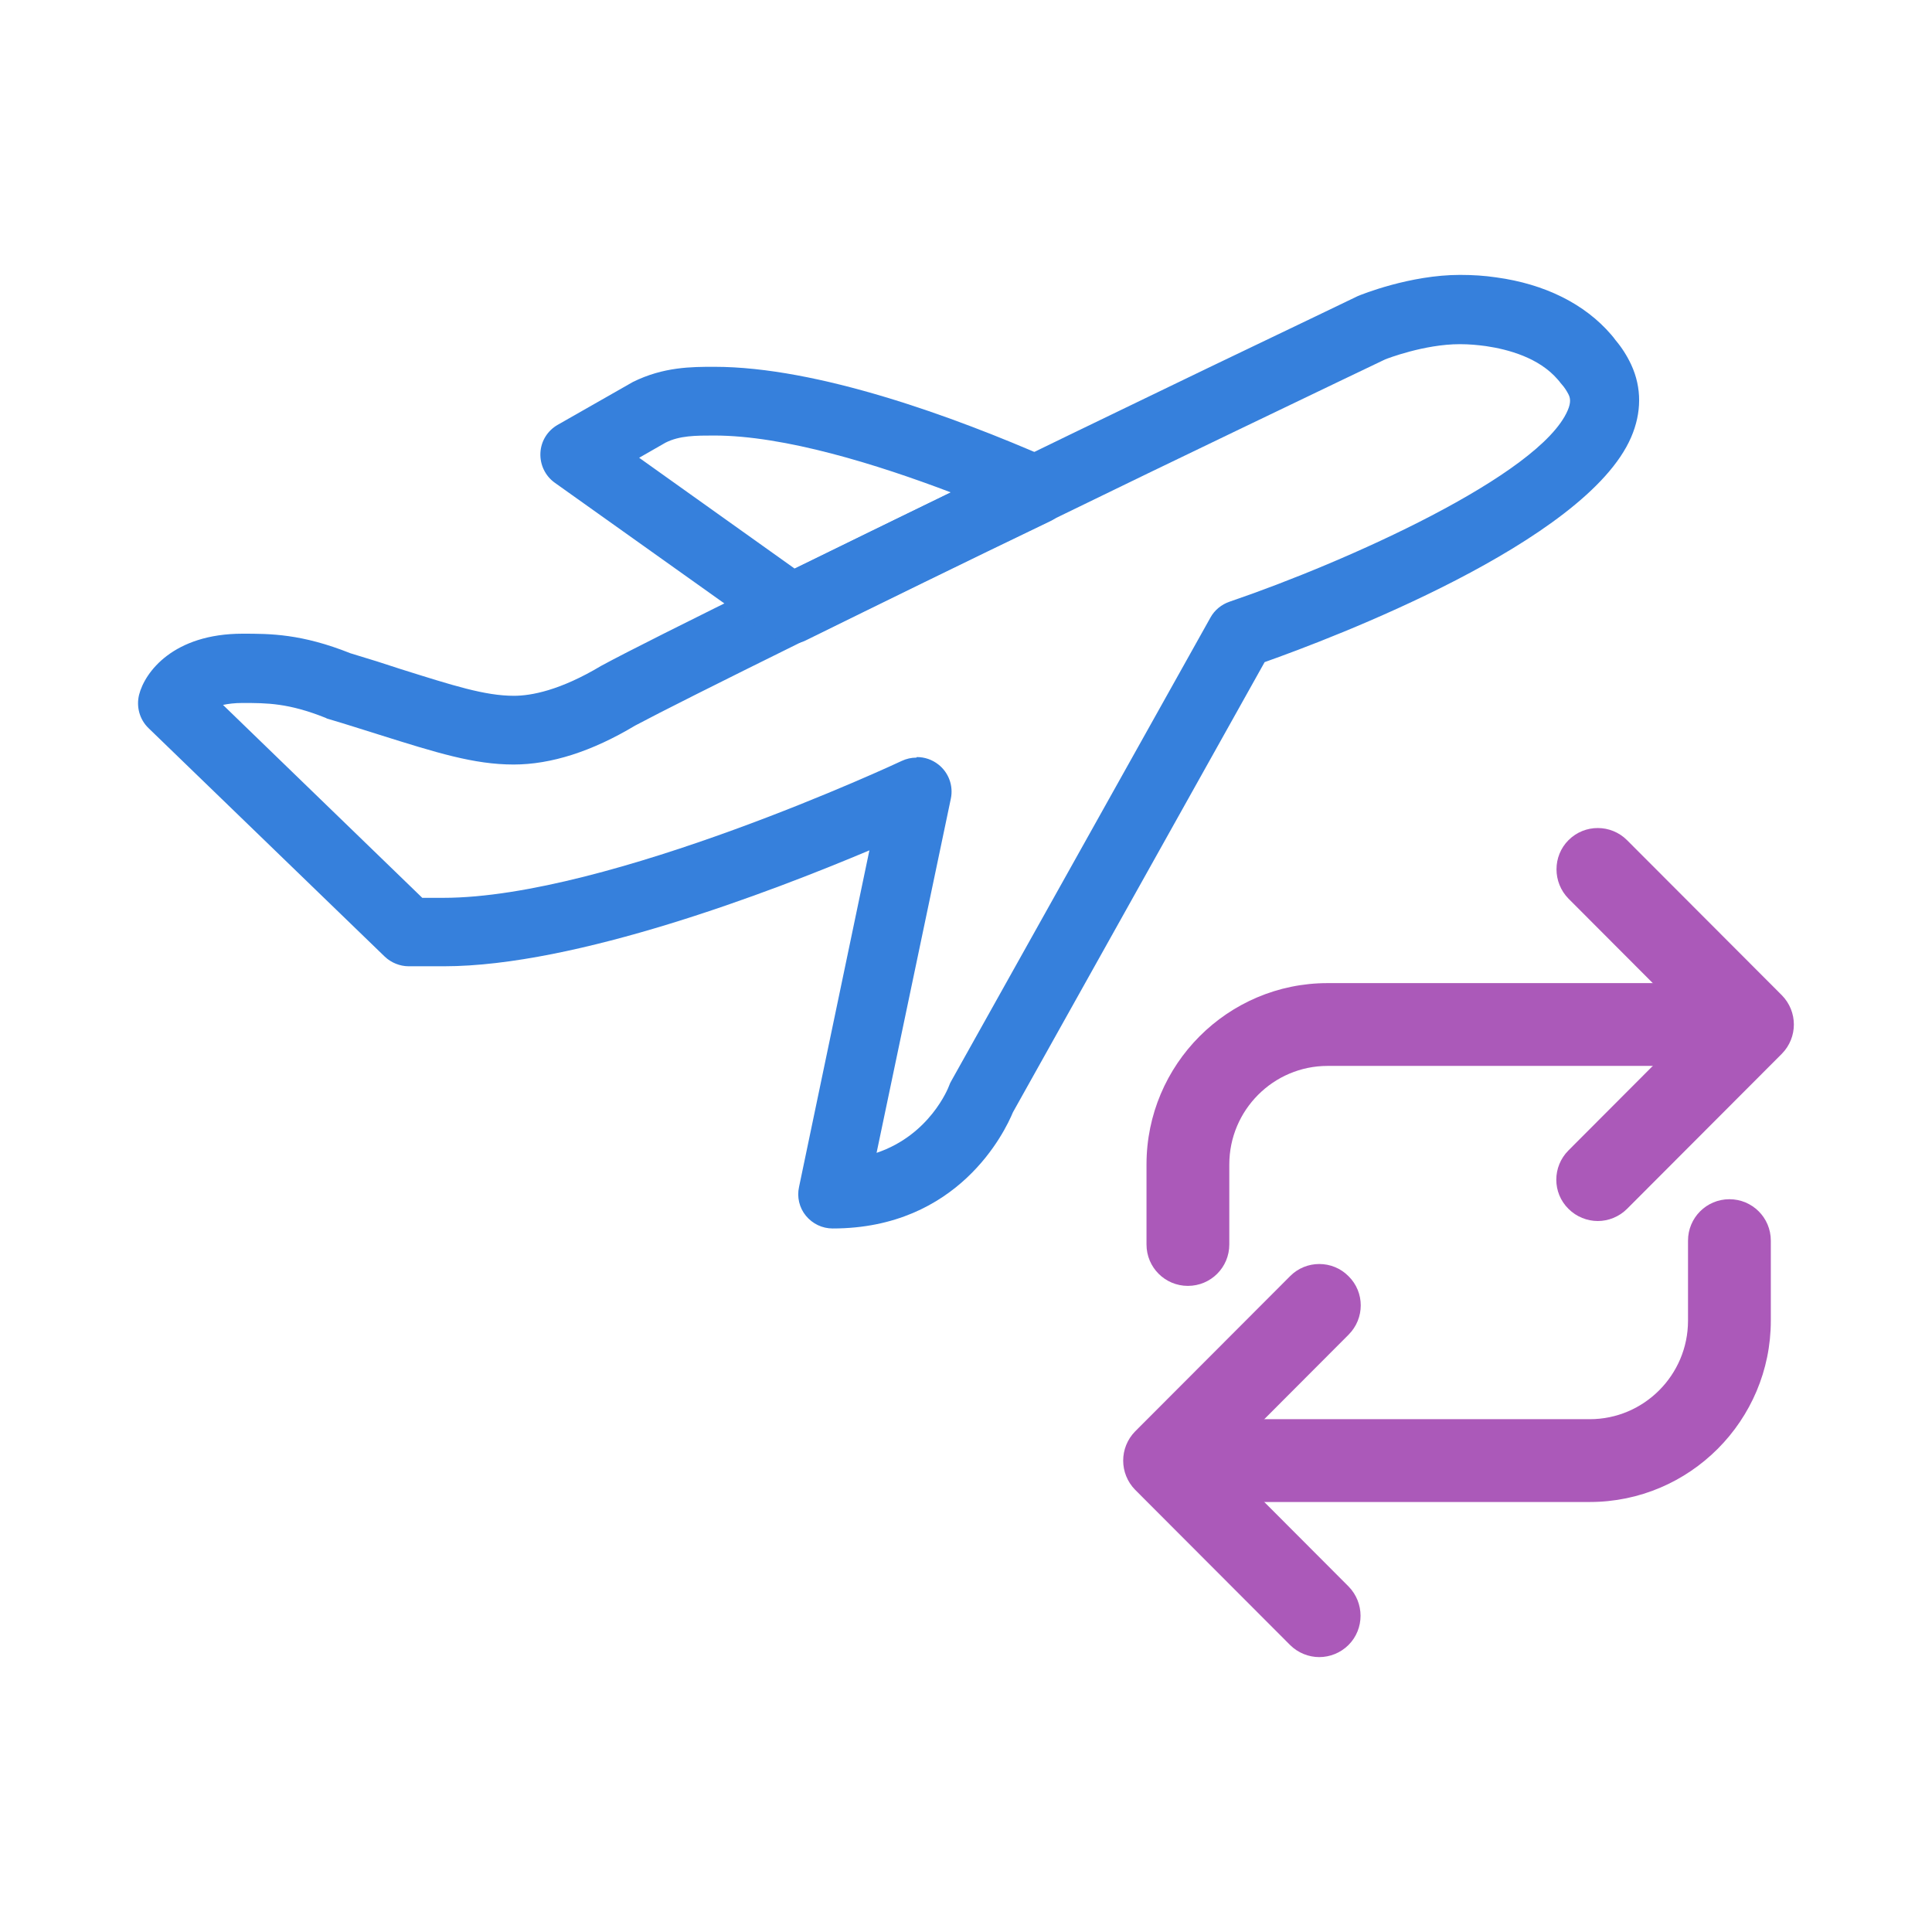
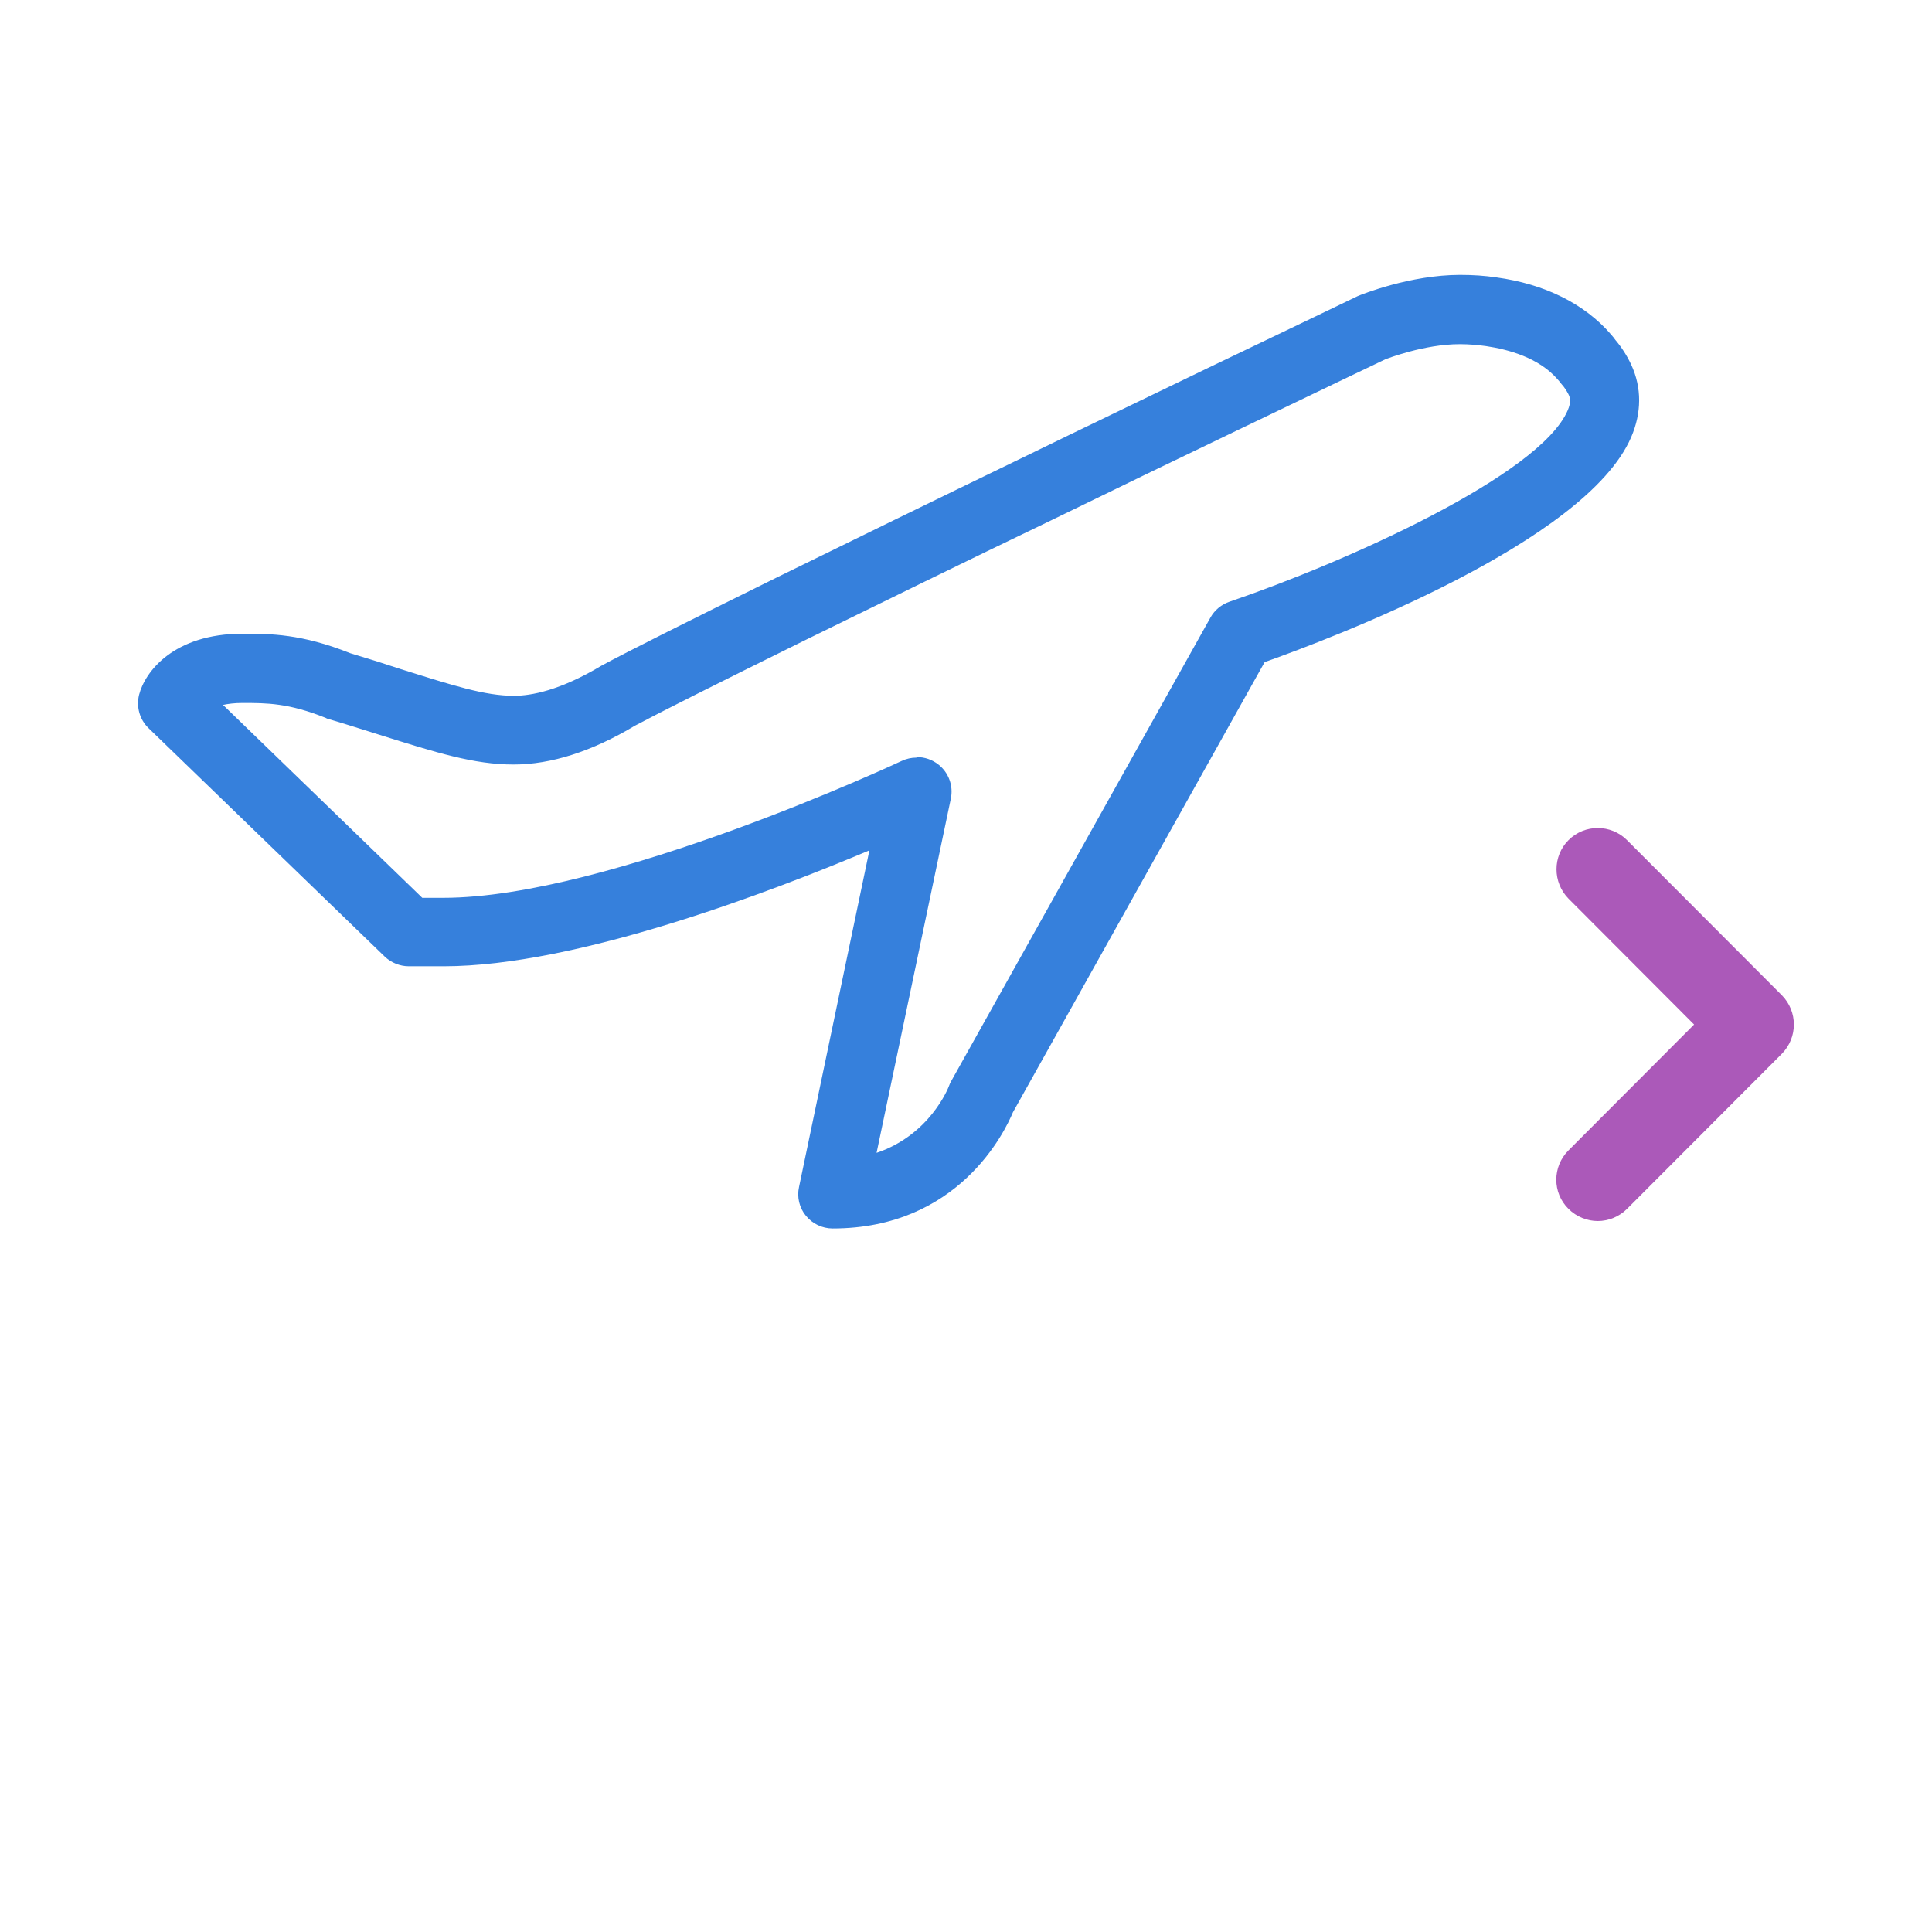
<svg xmlns="http://www.w3.org/2000/svg" id="Layer_1" viewBox="0 0 70 70">
  <defs>
    <style>.cls-1{fill:#ab59b9;}.cls-2{fill:#3680dc;}.cls-3{fill:#fff;opacity:0;}</style>
  </defs>
  <rect class="cls-3" width="70" height="70" />
  <g>
    <g>
      <path class="cls-2" d="M30.17,44.51c-.38,0-.73-.17-.97-.46s-.33-.68-.25-1.04l2.55-12.2c-3.58,1.51-10.62,4.2-15.42,4.2h-1.27c-.32,0-.64-.13-.87-.35L5.38,26.38c-.32-.31-.45-.77-.34-1.21,.21-.82,1.24-2.21,3.75-2.21,1,0,2.13,0,3.91,.71,.67,.2,1.27,.39,1.81,.57,1.91,.6,3.06,.97,4.11,.97,.62,0,1.67-.19,3.17-1.09,1-.54,3-1.54,6.32-3.18,2.67-1.31,5.82-2.85,8.86-4.32,2.42-1.18,4.78-2.31,6.76-3.27,3.22-1.54,5.46-2.62,5.46-2.62,.14-.06,1.9-.77,3.71-.77,.48,0,.9,.03,1.31,.09,1.76,.24,3.21,.96,4.17,2.08,.06,.07,.11,.13,.15,.19,.23,.27,.42,.57,.57,.89,.39,.84,.38,1.75,0,2.63-1.64,3.81-10.88,7.3-13.28,8.15l-9.12,16.31c-.29,.7-1.97,4.21-6.53,4.21Zm3.05-17.08c.28,0,.55,.09,.78,.27,.37,.29,.55,.77,.45,1.24l-2.69,12.83c1.93-.65,2.6-2.35,2.63-2.44,.02-.06,.05-.12,.08-.17l9.39-16.79c.15-.27,.4-.47,.69-.57,4.2-1.43,11.24-4.58,12.25-6.93,.13-.3,.09-.46,.03-.58-.06-.12-.15-.26-.25-.37-.03-.03-.05-.06-.08-.1l-.06-.07c-.68-.79-1.79-1.09-2.6-1.21-.3-.04-.6-.07-.95-.07-1.29,0-2.65,.53-2.7,.55,0,0-2.22,1.06-5.38,2.58-1.98,.95-4.34,2.09-6.76,3.27-3.04,1.46-6.18,3-8.85,4.31-3.3,1.63-5.27,2.62-6.19,3.11-1.55,.93-3.04,1.41-4.4,1.41-1.44,0-2.8-.43-4.87-1.08-.55-.17-1.16-.37-1.84-.57-.04-.01-.07-.02-.1-.04-1.35-.54-2.13-.54-3.02-.54-.28,0-.51,.03-.7,.07l7.22,6.99h.76c5.99,0,16.51-4.91,16.61-4.96,.17-.08,.35-.12,.53-.12Z" />
-       <path class="cls-2" d="M28.67,23.3c-.26,0-.51-.08-.73-.23l-7.84-5.58c-.35-.25-.54-.66-.52-1.08,.02-.43,.26-.81,.63-1.02l2.72-1.55c1.11-.55,2.13-.55,2.95-.55,3.74,0,8.67,1.8,12.14,3.32,.45,.2,.74,.63,.75,1.12,0,.49-.27,.94-.71,1.15-3.04,1.46-6.18,3-8.84,4.31-.17,.09-.36,.13-.55,.13Zm-5.52-6.72l5.64,4.02c1.76-.86,3.7-1.81,5.66-2.76-2.66-1.01-6.02-2.06-8.57-2.06-.67,0-1.26,0-1.77,.26l-.96,.55Z" />
    </g>
    <g>
      <g>
-         <path class="cls-1" d="M43.04,46.59c-.83,0-1.5-.67-1.5-1.5v-2.9c0-3.62,2.94-6.57,6.56-6.57h14.56c.83,0,1.5,.67,1.5,1.5s-.67,1.5-1.5,1.5h-14.56c-1.96,0-3.56,1.6-3.56,3.57v2.9c0,.83-.67,1.5-1.5,1.5Z" />
        <path class="cls-1" d="M57.89,44.24c-.38,0-.77-.15-1.06-.44-.59-.58-.59-1.53,0-2.12l4.55-4.56-4.55-4.56c-.58-.59-.58-1.54,0-2.12,.59-.59,1.54-.58,2.12,0l5.61,5.62c.58,.59,.58,1.53,0,2.12l-5.61,5.62c-.29,.29-.68,.44-1.06,.44Z" />
      </g>
      <g>
-         <path class="cls-1" d="M57.6,54.42h-14.56c-.83,0-1.5-.67-1.5-1.5s.67-1.5,1.5-1.5h14.56c1.96,0,3.56-1.6,3.56-3.57v-2.9c0-.83,.67-1.5,1.5-1.5s1.5,.67,1.5,1.5v2.9c0,3.62-2.94,6.57-6.56,6.57Z" />
-         <path class="cls-1" d="M47.8,60.04c-.38,0-.77-.15-1.06-.44l-5.61-5.62c-.58-.59-.58-1.53,0-2.12l5.61-5.62c.58-.59,1.54-.59,2.12,0,.59,.58,.59,1.53,0,2.12l-4.55,4.56,4.55,4.56c.58,.59,.58,1.54,0,2.12-.29,.29-.68,.44-1.06,.44Z" />
-       </g>
+         </g>
    </g>
  </g>
</svg>